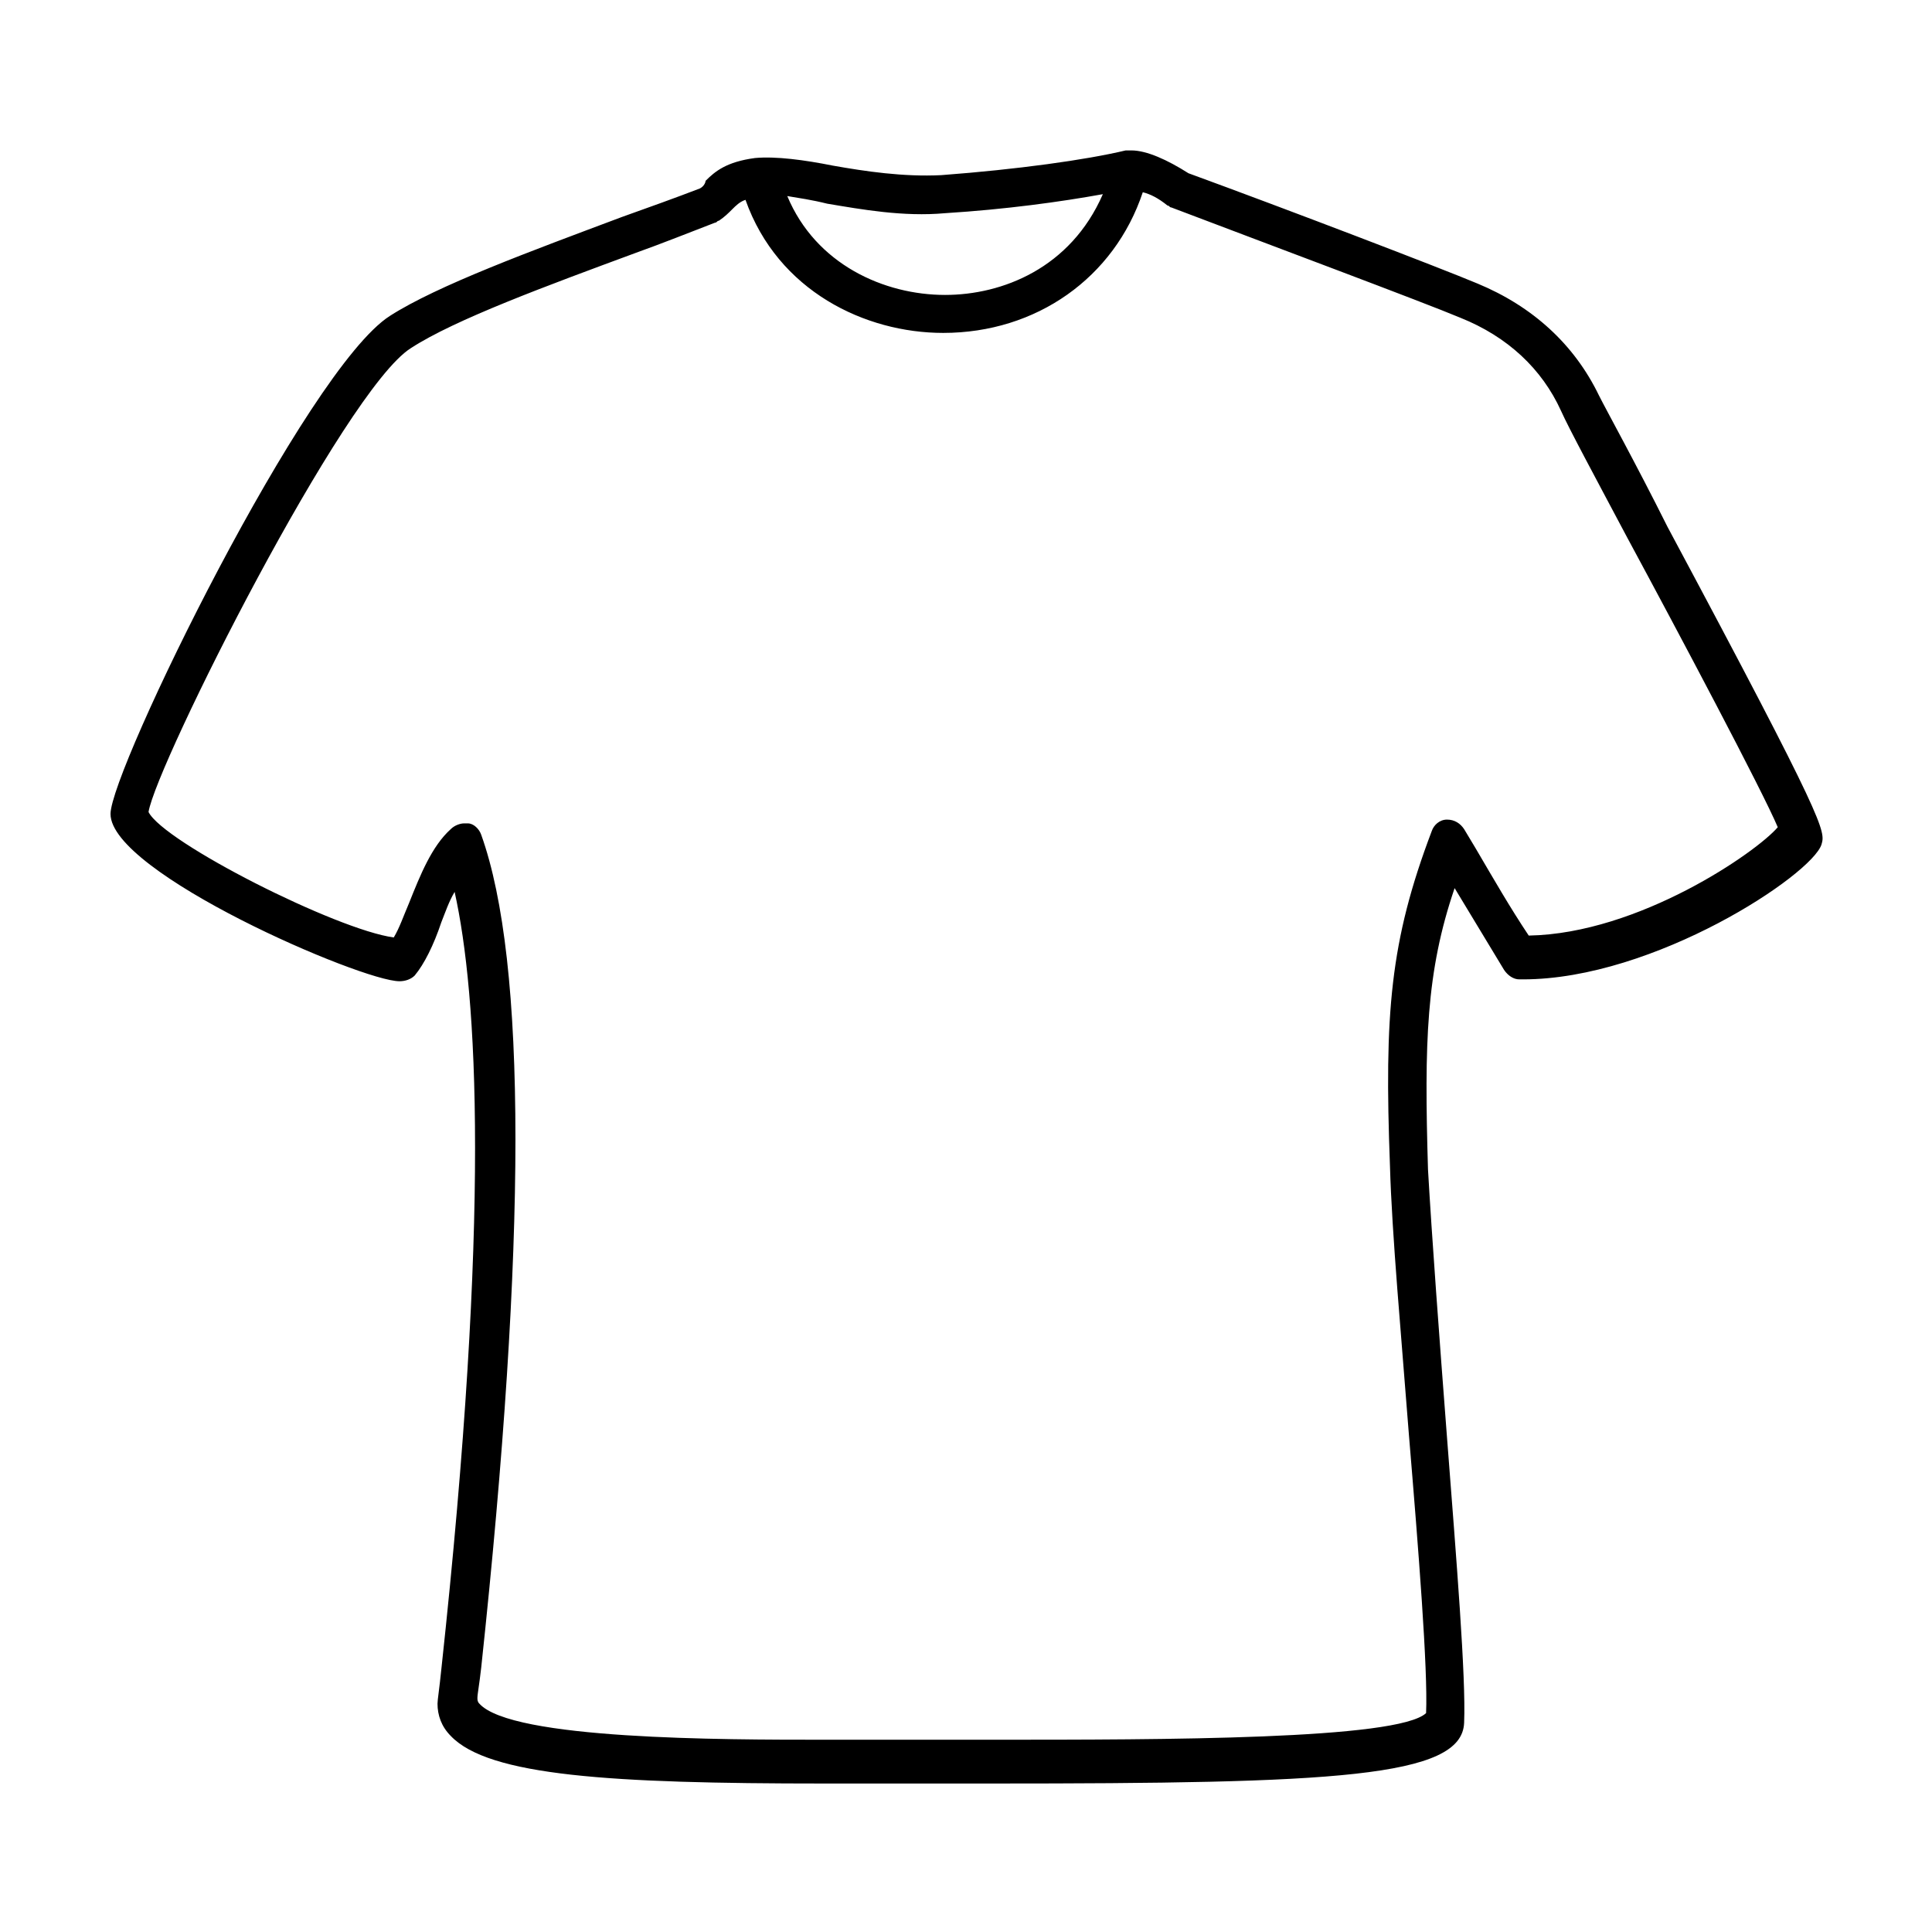
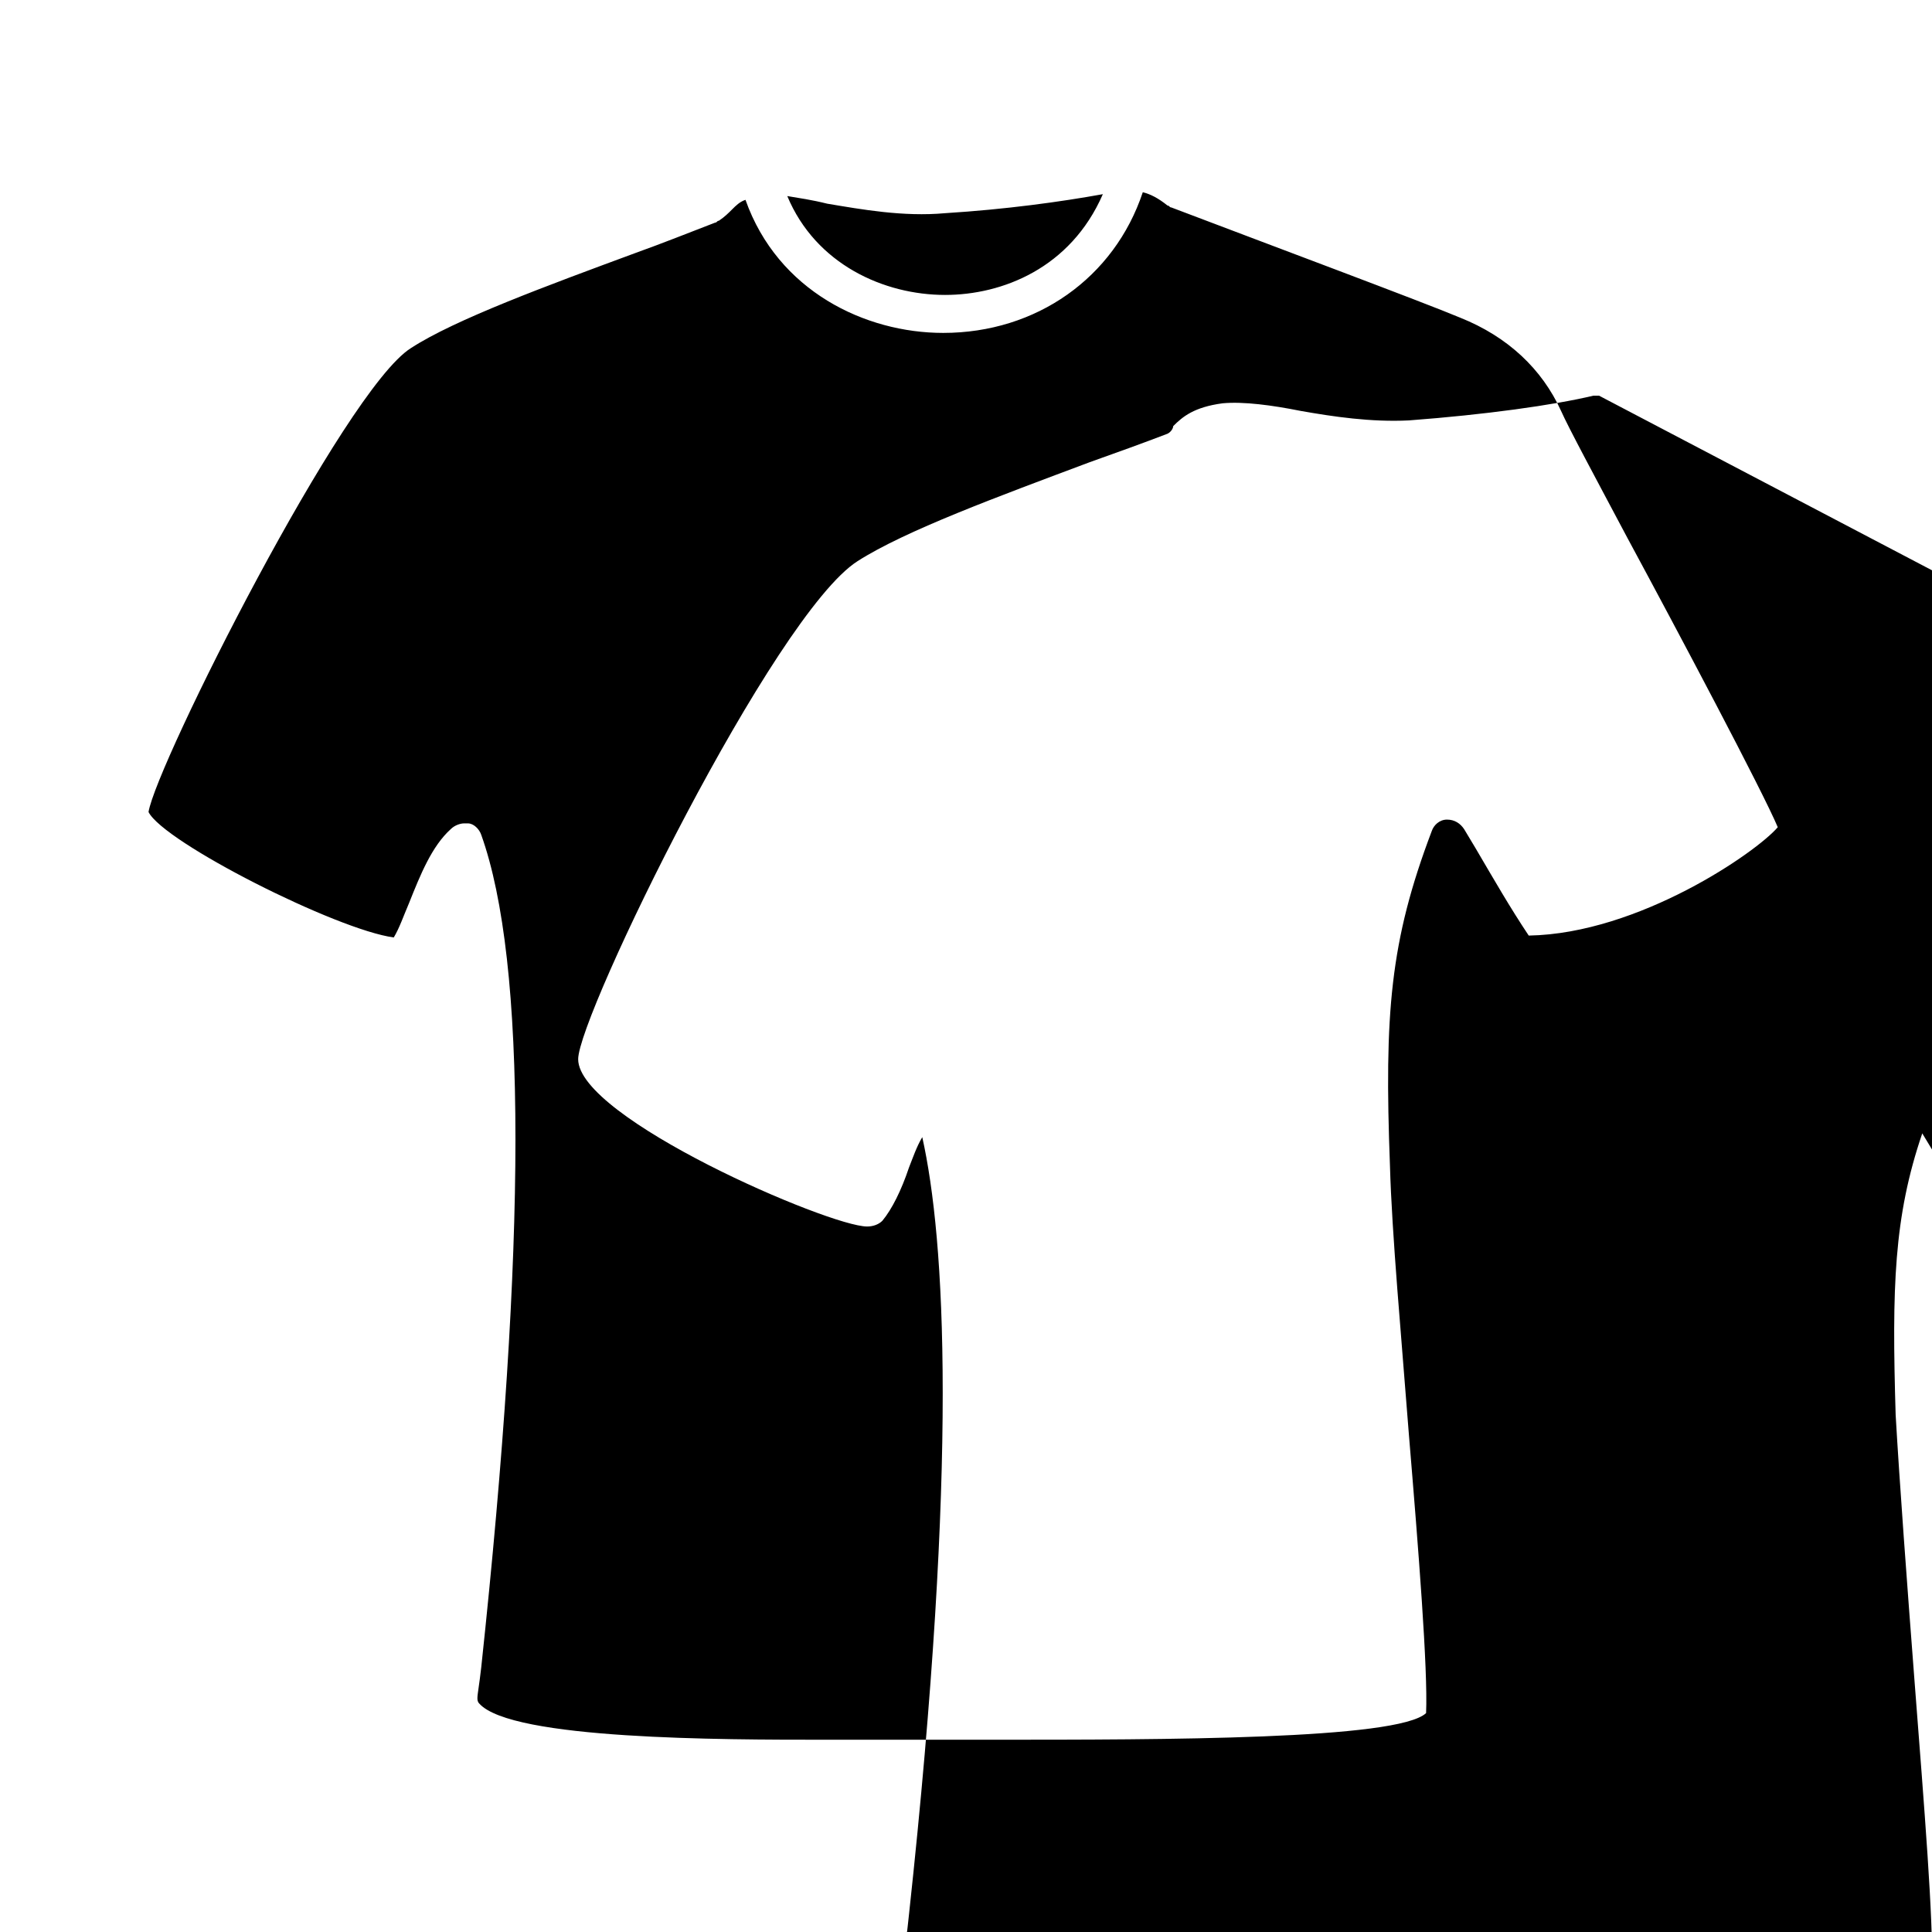
<svg xmlns="http://www.w3.org/2000/svg" fill="#000000" width="800px" height="800px" version="1.1" viewBox="144 144 512 512">
-   <path d="m567.77 248.86c-6.551-13.602-17.633-23.68-32.242-29.727-9.574-4.031-50.383-19.648-76.578-29.223-5.543-3.527-11.082-6.047-15.113-6.047h-0.504-0.504-0.504c-10.578 2.519-28.719 5.039-48.871 6.551-10.078 0.504-20.152-1.008-28.719-2.519-7.559-1.512-15.113-2.519-20.656-2.016-7.559 1.008-10.578 3.527-13.098 6.047 0 0.508-0.504 1.516-1.512 2.019-6.551 2.519-13.602 5.039-20.656 7.559-24.184 9.07-48.871 18.137-61.465 26.199-22.168 14.102-74.059 120.41-74.059 132 0 15.617 66.504 44.336 76.578 44.336 1.512 0 3.023-0.504 4.031-1.512 2.519-3.023 5.039-8.062 7.055-14.105 1.008-2.519 2.016-5.543 3.527-8.062 6.047 27.207 9.574 85.145-3.527 206.06-0.504 5.039-1.008 8.062-1.008 9.07 0 3.023 1.008 6.047 3.527 8.566 10.078 10.578 42.32 12.594 98.746 12.594h23.176 21.664c90.184 0 124.44-1.512 124.95-16.121 0.504-12.09-2.016-42.824-4.535-75.57-2.016-26.199-4.031-53.402-5.039-71.039-1.008-33.754-0.504-52.395 7.055-74.562 4.535 7.559 8.566 14.105 13.098 21.664 1.008 1.512 2.519 2.519 4.031 2.519h1.008c34.762 0 76.578-27.711 79.098-35.77 1.008-3.527 1.512-5.039-40.809-84.137-8.566-17.137-16.125-30.738-18.141-34.77zm-204.55-50.883c9.07 1.512 20.152 3.527 31.234 2.519 16.121-1.008 30.73-3.023 41.816-5.039-8.566 19.648-26.703 26.703-41.816 26.703-16.121 0-34.258-8.062-41.816-26.199 3.027 0.504 6.555 1.008 10.582 2.016zm185.91 193.96c-5.039-7.559-9.07-14.609-14.105-23.176l-3.023-5.039c-1.008-1.512-2.519-2.519-4.535-2.519-2.016 0-3.527 1.512-4.031 3.023-11.082 29.223-12.594 48.367-11.082 88.672 0.504 18.137 3.023 45.344 5.039 71.539 2.519 30.23 5.039 61.969 4.535 73.555-7.559 7.055-69.527 7.055-114.87 7.055h-21.664-23.176c-26.703 0-82.625 0-91.191-9.574-0.504-0.504-0.504-1.008-0.504-1.512 0-1.008 0.504-3.527 1.008-8.062 12.09-112.85 12.09-186.91 0-220.67-0.504-1.512-2.016-3.023-3.527-3.023h-1.008c-1.008 0-2.519 0.504-3.527 1.512-5.039 4.535-8.062 12.09-11.082 19.648-1.512 3.527-2.519 6.551-4.031 9.07-15.113-2.012-60.961-25.188-64.992-33.246 2.016-12.594 51.891-111.85 69.527-122.93 11.586-7.559 36.273-16.625 59.449-25.191 7.055-2.519 14.609-5.543 21.16-8.062 0.504 0 0.504-0.504 1.008-0.504 1.512-1.008 2.519-2.016 3.527-3.023 1.008-1.008 2.016-2.016 3.527-2.519 8.566 24.184 31.738 35.266 52.395 35.266 24.688 0 45.344-14.609 52.898-37.281 2.016 0.504 4.031 1.512 6.551 3.527 0.504 0 0.504 0.504 1.008 0.504 25.191 9.574 67.008 25.191 76.578 29.223 12.594 5.039 21.664 13.602 26.703 24.688 2.016 4.535 9.07 17.633 17.633 33.754 13.602 25.191 35.77 67.008 39.801 76.578-5.543 6.551-36.777 28.215-66 28.719z" />
+   <path d="m567.77 248.86h-0.504-0.504-0.504c-10.578 2.519-28.719 5.039-48.871 6.551-10.078 0.504-20.152-1.008-28.719-2.519-7.559-1.512-15.113-2.519-20.656-2.016-7.559 1.008-10.578 3.527-13.098 6.047 0 0.508-0.504 1.516-1.512 2.019-6.551 2.519-13.602 5.039-20.656 7.559-24.184 9.07-48.871 18.137-61.465 26.199-22.168 14.102-74.059 120.41-74.059 132 0 15.617 66.504 44.336 76.578 44.336 1.512 0 3.023-0.504 4.031-1.512 2.519-3.023 5.039-8.062 7.055-14.105 1.008-2.519 2.016-5.543 3.527-8.062 6.047 27.207 9.574 85.145-3.527 206.06-0.504 5.039-1.008 8.062-1.008 9.07 0 3.023 1.008 6.047 3.527 8.566 10.078 10.578 42.32 12.594 98.746 12.594h23.176 21.664c90.184 0 124.44-1.512 124.95-16.121 0.504-12.09-2.016-42.824-4.535-75.57-2.016-26.199-4.031-53.402-5.039-71.039-1.008-33.754-0.504-52.395 7.055-74.562 4.535 7.559 8.566 14.105 13.098 21.664 1.008 1.512 2.519 2.519 4.031 2.519h1.008c34.762 0 76.578-27.711 79.098-35.77 1.008-3.527 1.512-5.039-40.809-84.137-8.566-17.137-16.125-30.738-18.141-34.77zm-204.55-50.883c9.07 1.512 20.152 3.527 31.234 2.519 16.121-1.008 30.73-3.023 41.816-5.039-8.566 19.648-26.703 26.703-41.816 26.703-16.121 0-34.258-8.062-41.816-26.199 3.027 0.504 6.555 1.008 10.582 2.016zm185.91 193.96c-5.039-7.559-9.07-14.609-14.105-23.176l-3.023-5.039c-1.008-1.512-2.519-2.519-4.535-2.519-2.016 0-3.527 1.512-4.031 3.023-11.082 29.223-12.594 48.367-11.082 88.672 0.504 18.137 3.023 45.344 5.039 71.539 2.519 30.23 5.039 61.969 4.535 73.555-7.559 7.055-69.527 7.055-114.87 7.055h-21.664-23.176c-26.703 0-82.625 0-91.191-9.574-0.504-0.504-0.504-1.008-0.504-1.512 0-1.008 0.504-3.527 1.008-8.062 12.09-112.85 12.09-186.91 0-220.67-0.504-1.512-2.016-3.023-3.527-3.023h-1.008c-1.008 0-2.519 0.504-3.527 1.512-5.039 4.535-8.062 12.09-11.082 19.648-1.512 3.527-2.519 6.551-4.031 9.07-15.113-2.012-60.961-25.188-64.992-33.246 2.016-12.594 51.891-111.85 69.527-122.93 11.586-7.559 36.273-16.625 59.449-25.191 7.055-2.519 14.609-5.543 21.16-8.062 0.504 0 0.504-0.504 1.008-0.504 1.512-1.008 2.519-2.016 3.527-3.023 1.008-1.008 2.016-2.016 3.527-2.519 8.566 24.184 31.738 35.266 52.395 35.266 24.688 0 45.344-14.609 52.898-37.281 2.016 0.504 4.031 1.512 6.551 3.527 0.504 0 0.504 0.504 1.008 0.504 25.191 9.574 67.008 25.191 76.578 29.223 12.594 5.039 21.664 13.602 26.703 24.688 2.016 4.535 9.07 17.633 17.633 33.754 13.602 25.191 35.77 67.008 39.801 76.578-5.543 6.551-36.777 28.215-66 28.719z" />
</svg>